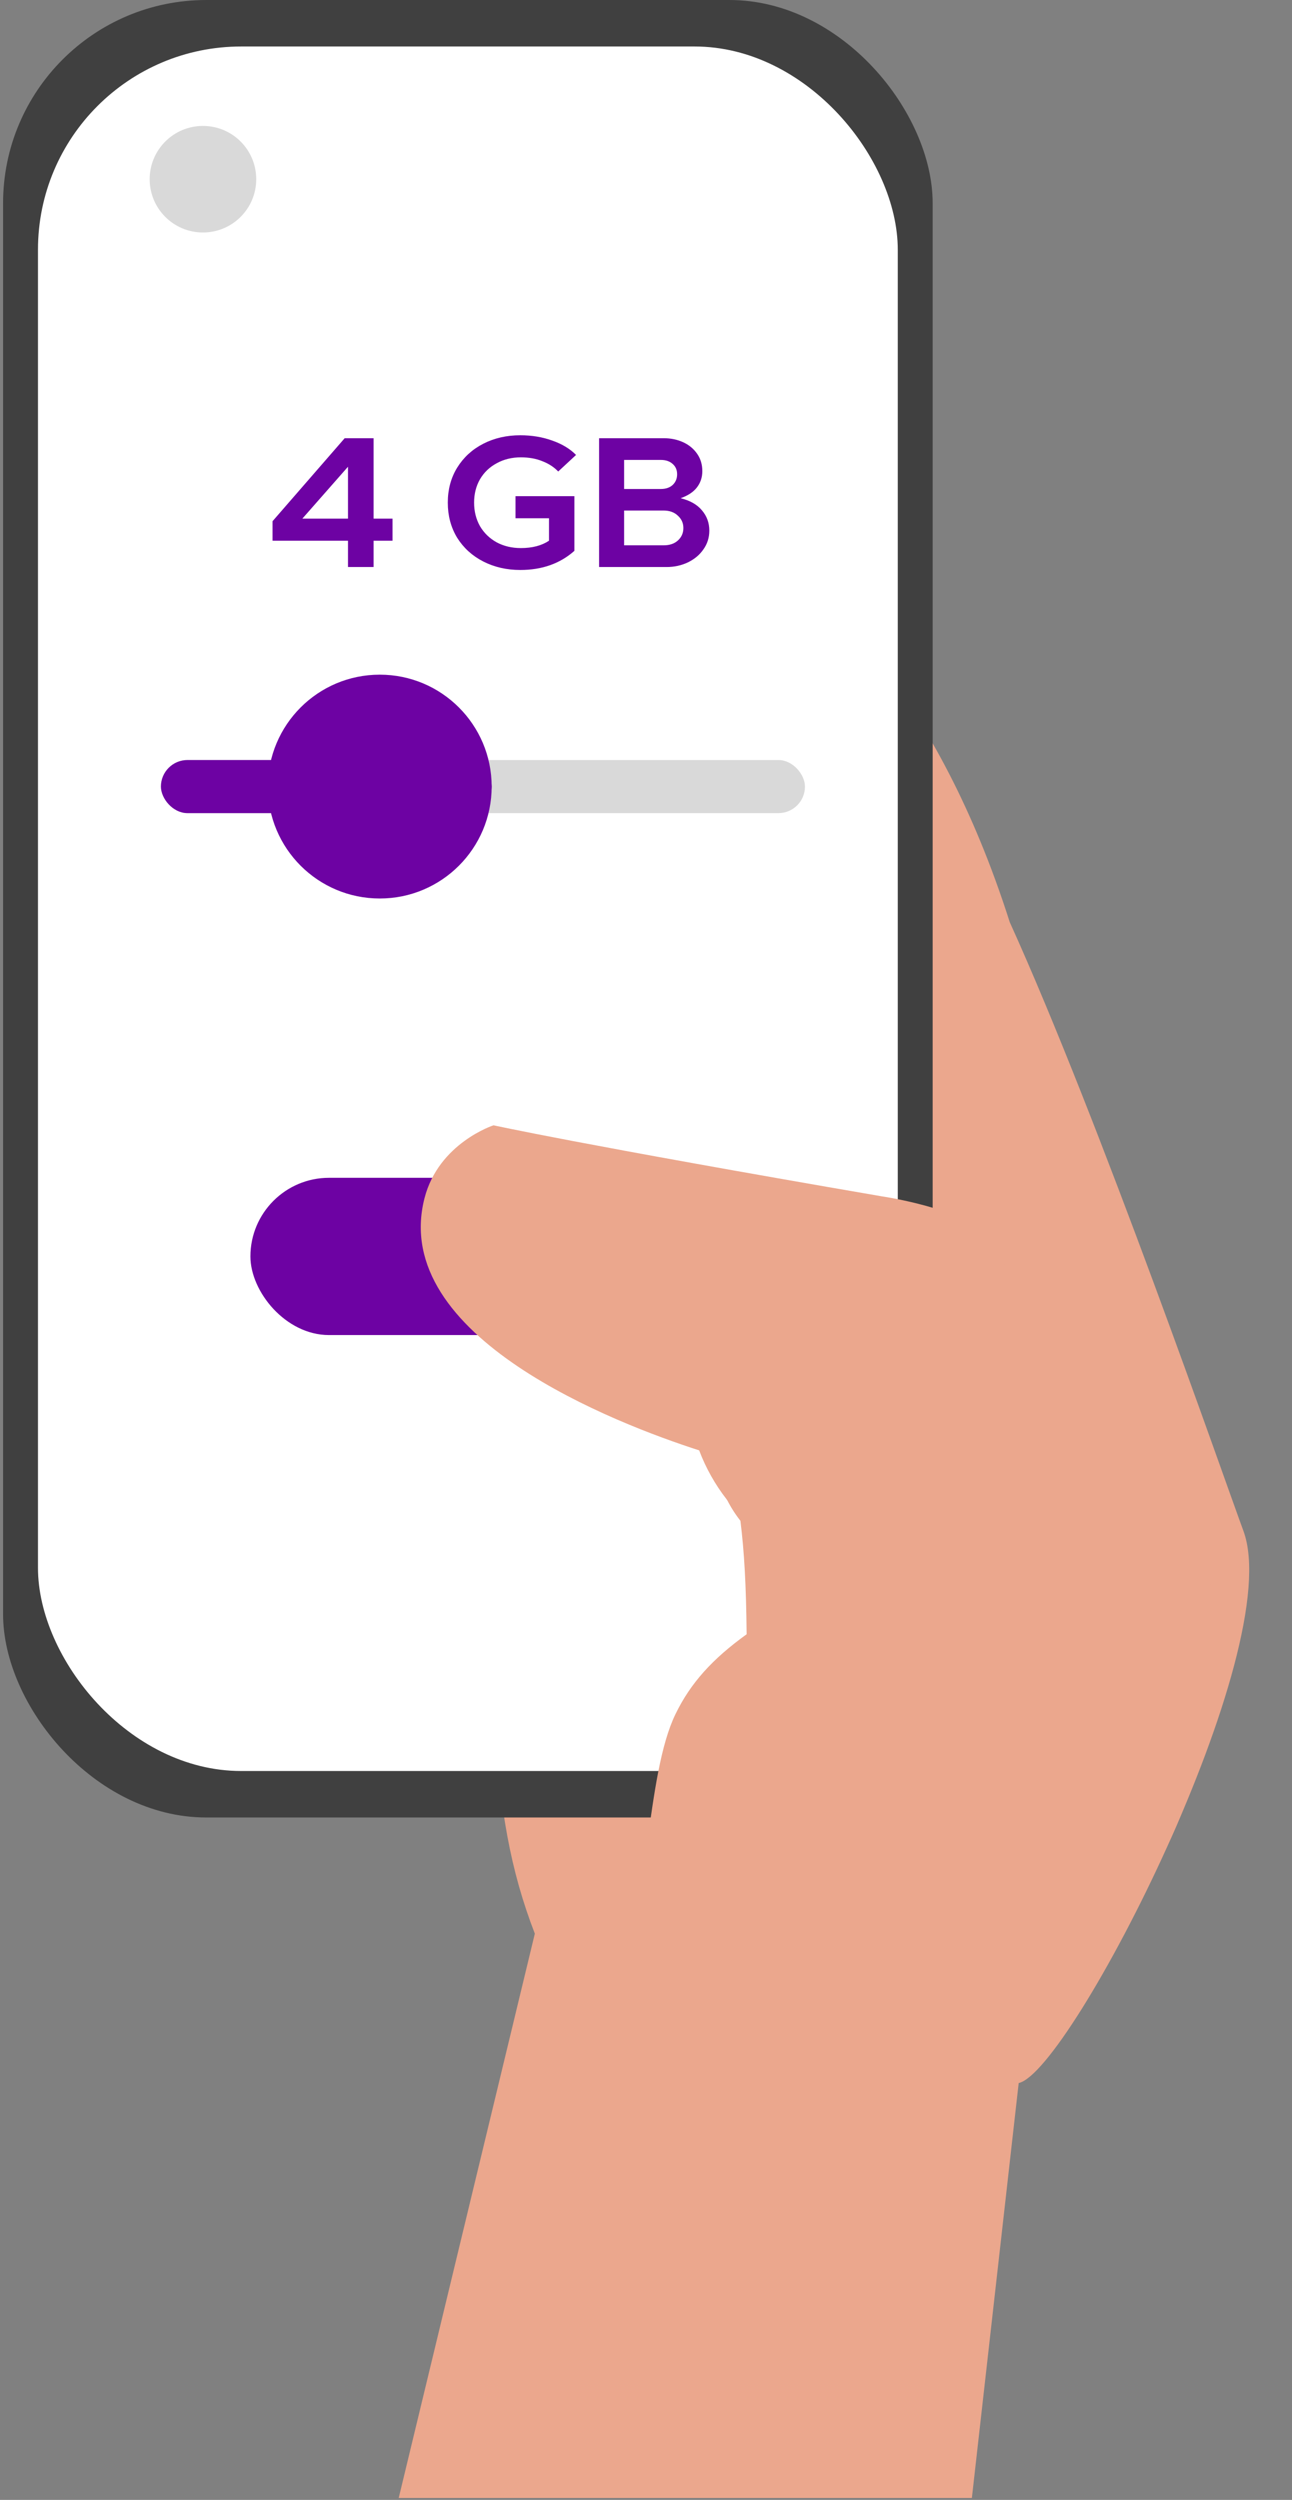
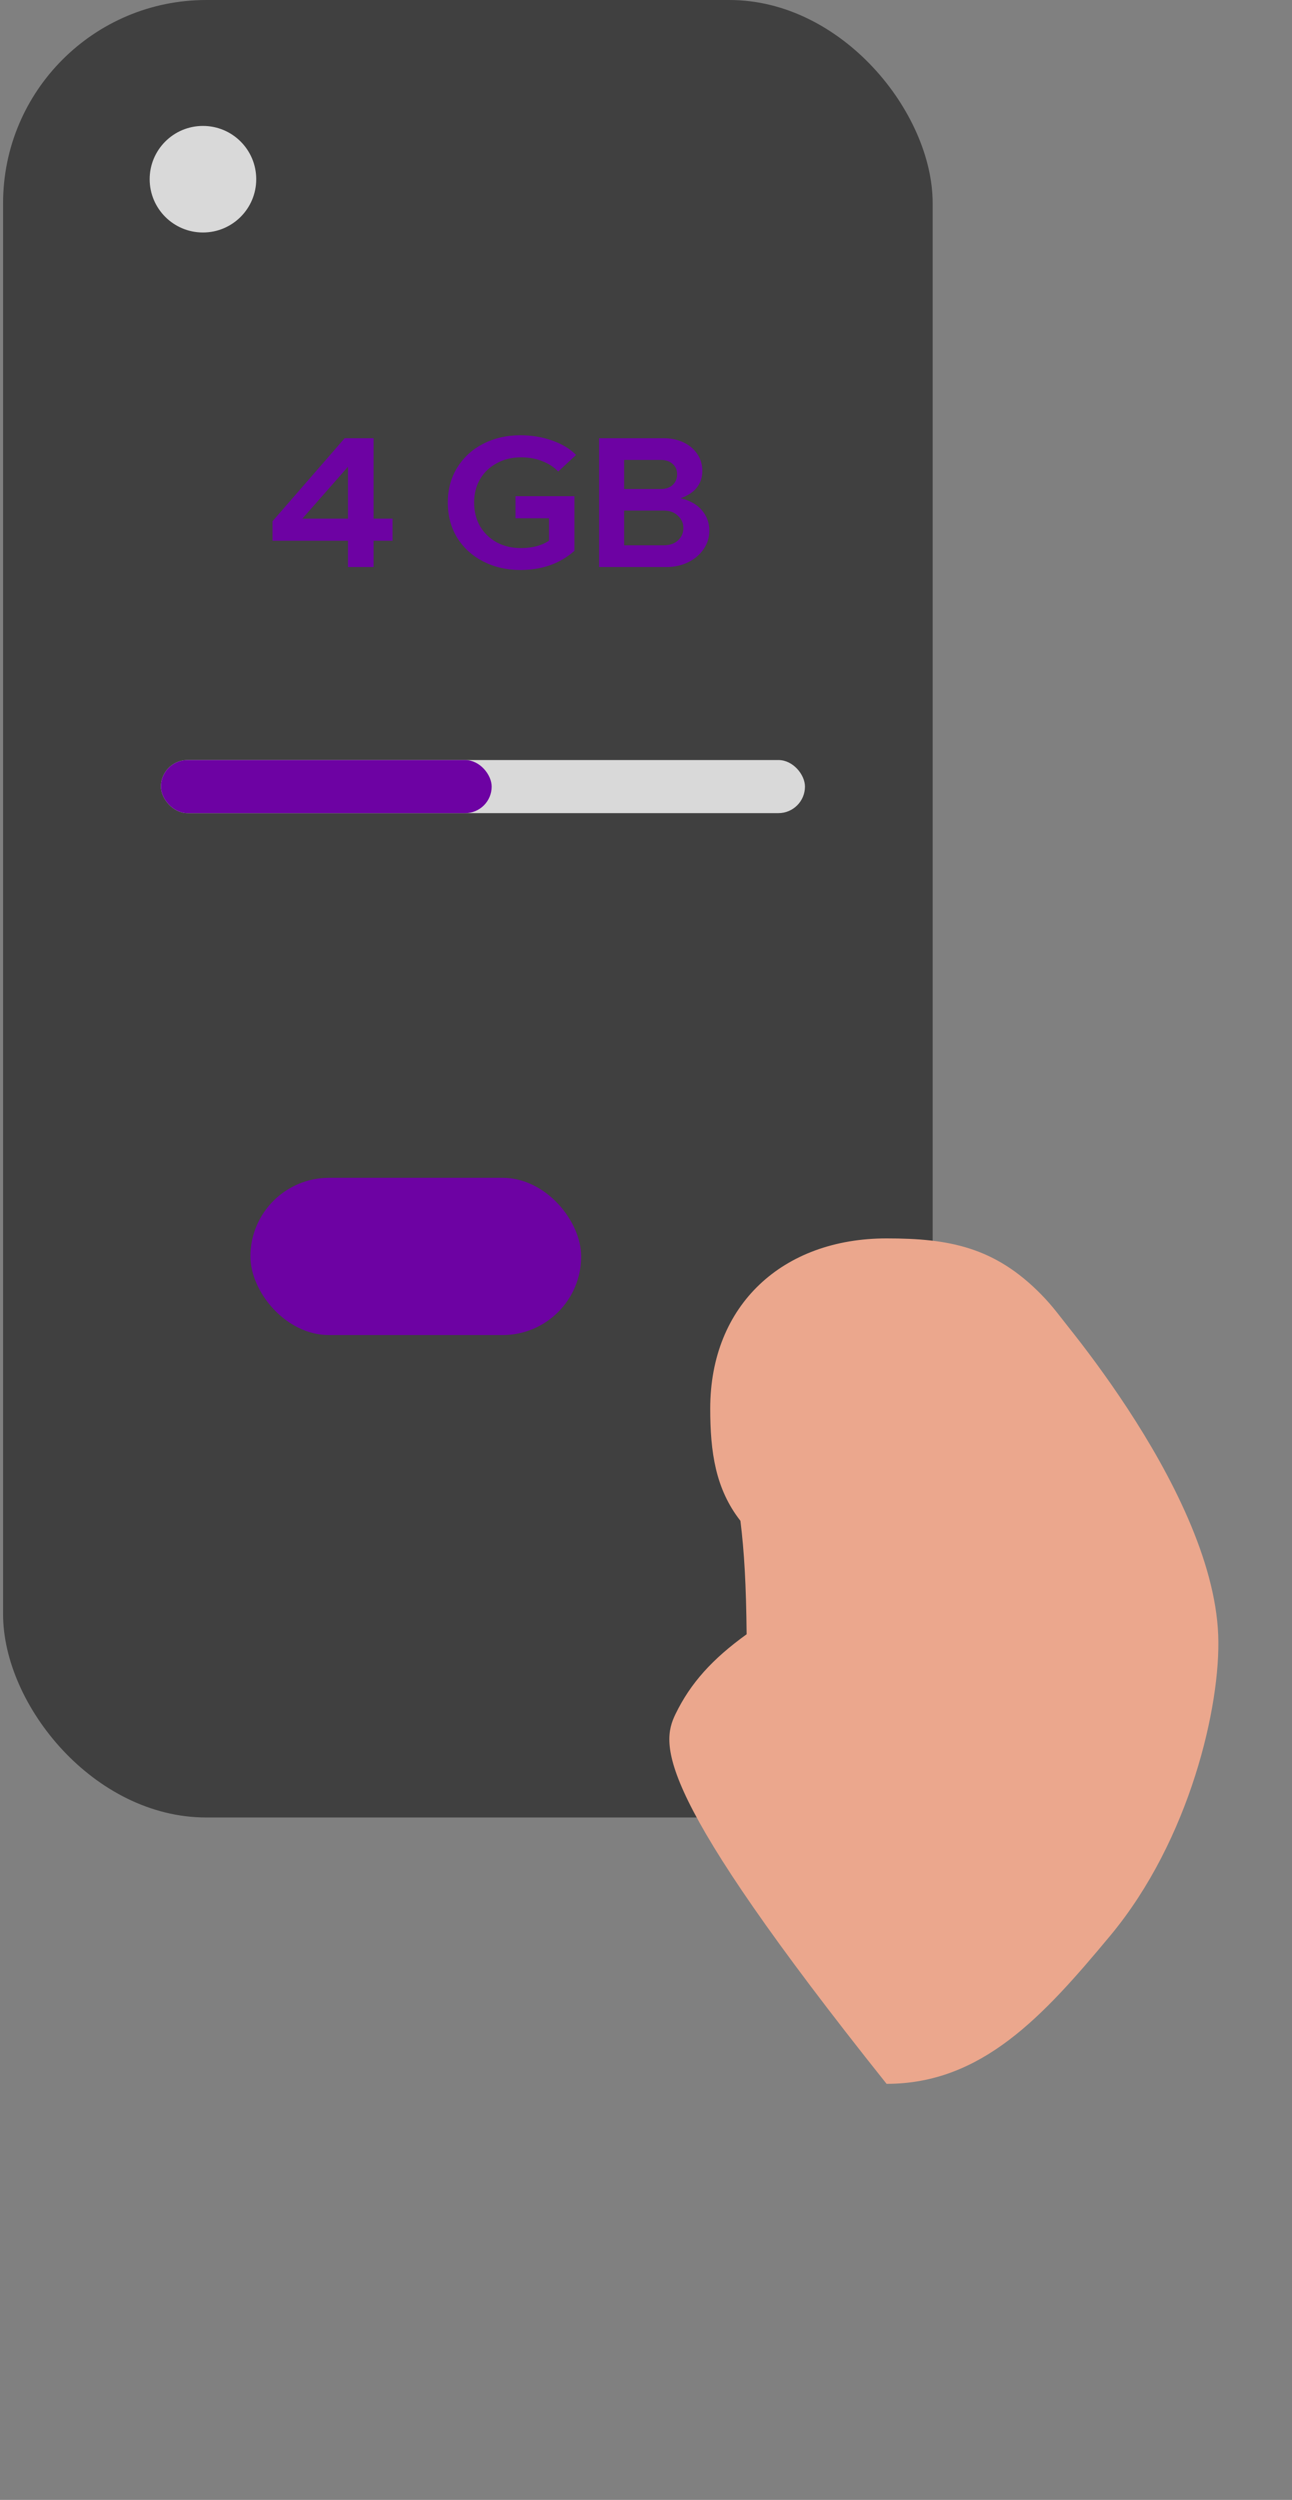
<svg xmlns="http://www.w3.org/2000/svg" width="337" height="652" viewBox="0 0 337 652" fill="none">
  <rect x="0" y="0" width="337" height="652" fill="#808080" stroke="none" />
  <g clip-path="url(#clip0_215_10354)">
-     <path d="M324.323 399.262C335.74 430.184 279.325 540.263 265.71 543.285L253.5 651.5L104 651.5L139.505 504.312C126.877 471.788 127.186 436.693 132.448 363.976C132.448 363.976 93.163 368.094 78.981 362.09C64.799 356.087 51.252 345.908 53.038 331.657C53.874 324.985 58.866 319.745 66.47 319.623C85.993 319.311 103.482 319.928 103.553 317.929C103.623 315.93 96.954 320.619 83.401 307.712C78.156 302.719 66.082 288.09 72.501 276.309C77.315 267.473 99.195 269.423 111.794 268.689C143.88 266.819 164.596 261.046 164.596 261.046C164.596 261.046 162.746 232.903 146.23 214.37C135.312 202.118 120.45 192.541 114.966 178.745C109.814 165.785 115.678 141.428 126.517 149.134C147.992 164.401 143.986 162.258 171.132 189.232C198.278 216.206 215.564 262.843 219.562 262.984C223.559 263.125 214.517 235.226 203.694 216.397C190.857 194.063 179.926 181.037 171.819 169.744C163.712 158.451 134.831 117.898 153.799 99.064C176.046 76.976 178.878 111.457 202.823 141.82C215.718 158.171 244.01 179.795 263.381 240.516C287.019 292.628 319.055 384.993 324.323 399.262Z" fill="#EBA78D" />
    <rect x="0.803" y="0.002" width="242.471" height="474.018" rx="53" fill="#404040" />
-     <rect x="9.905" y="12.126" width="224.266" height="449.771" rx="53" fill="white" />
    <circle cx="52.938" cy="46.739" r="13.898" fill="#D9D9D9" />
    <path d="M90.771 141.025H71.091V135.937L89.907 114.289H97.443V135.265H102.387V141.025H97.443V147.889H90.771V141.025ZM90.771 135.265V121.729L78.867 135.265H90.771ZM135.712 148.657C132.16 148.657 128.944 147.921 126.064 146.449C123.184 144.977 120.912 142.913 119.248 140.257C117.616 137.569 116.8 134.513 116.8 131.089C116.8 127.665 117.616 124.625 119.248 121.969C120.912 119.281 123.184 117.201 126.064 115.729C128.944 114.257 132.16 113.521 135.712 113.521C138.72 113.521 141.504 113.985 144.064 114.913C146.624 115.809 148.688 117.057 150.256 118.657L145.6 122.977C144.512 121.825 143.136 120.929 141.472 120.289C139.84 119.617 137.968 119.281 135.856 119.281C133.52 119.281 131.424 119.793 129.568 120.817C127.712 121.809 126.256 123.201 125.2 124.993C124.176 126.785 123.664 128.817 123.664 131.089C123.664 133.361 124.176 135.409 125.2 137.233C126.256 139.025 127.712 140.433 129.568 141.457C131.424 142.449 133.52 142.945 135.856 142.945C138.832 142.945 141.28 142.305 143.2 141.025V135.169H134.464V129.409H149.824V143.665C146.08 146.993 141.376 148.657 135.712 148.657ZM156.265 114.289H173.113C174.969 114.289 176.665 114.641 178.201 115.345C179.737 116.049 180.953 117.057 181.849 118.369C182.745 119.649 183.193 121.153 183.193 122.881C183.193 124.481 182.729 125.889 181.801 127.105C180.873 128.321 179.449 129.265 177.529 129.937C179.993 130.545 181.849 131.601 183.097 133.105C184.377 134.609 185.017 136.369 185.017 138.385C185.017 140.209 184.505 141.841 183.481 143.281C182.489 144.721 181.129 145.857 179.401 146.689C177.705 147.489 175.865 147.889 173.881 147.889H156.265V114.289ZM173.113 142.225C174.681 142.225 175.929 141.793 176.857 140.929C177.785 140.065 178.249 138.993 178.249 137.713C178.249 136.433 177.769 135.361 176.809 134.497C175.881 133.601 174.633 133.153 173.065 133.153H162.793V142.225H173.113ZM172.345 127.537C173.657 127.537 174.697 127.185 175.465 126.481C176.233 125.745 176.617 124.817 176.617 123.697C176.617 122.577 176.233 121.681 175.465 121.009C174.697 120.305 173.657 119.953 172.345 119.953H162.793V127.537H172.345Z" fill="#6D02A3" />
    <rect x="41.975" y="198.225" width="167.988" height="13.85" rx="6.925" fill="#D9D9D9" />
    <rect x="41.975" y="198.225" width="86.272" height="13.85" rx="6.925" fill="#6D02A3" />
    <rect x="65.317" y="307.184" width="86.272" height="41.017" rx="20.509" fill="#6D02A3" />
-     <circle cx="99.057" cy="205.15" r="29.19" fill="#6D02A3" />
-     <path d="M230.008 312.02C150.729 298.376 128.732 293.489 128.732 293.489C128.732 293.489 114.425 298.11 110.732 312.488C101.422 348.734 161.059 371.408 182.368 378.275C189.357 396.807 207.255 409.988 228.232 409.988C255.294 409.988 277.232 388.05 277.232 360.988C277.232 344.028 270.486 330.316 255.522 320.285C246.822 314.453 230.008 312.02 230.008 312.02Z" fill="#EBA78D" />
-     <path d="M317.752 426.47C318.455 444.705 310.404 479.831 289.609 504.826C272.125 525.841 256.109 543.489 231.253 543.489C196.735 543.489 168.753 515.507 168.753 480.989C170.655 467.517 172.28 455.114 176.209 447.022C180.117 438.975 185.797 432.683 194.75 426.234C194.614 413.271 194.135 404.785 193.129 396.646C186.628 388.331 185.253 378.743 185.253 367.369C185.253 340.307 204.191 322.989 231.253 322.989C247.443 322.989 259.422 325.183 271.625 337.656C274.606 340.702 276.519 343.399 278.62 346.032C282.822 351.297 288.441 358.723 294.108 367.369C305.426 384.637 316.996 406.862 317.752 426.47Z" fill="#EBA78D" />
+     <path d="M317.752 426.47C318.455 444.705 310.404 479.831 289.609 504.826C272.125 525.841 256.109 543.489 231.253 543.489C170.655 467.517 172.28 455.114 176.209 447.022C180.117 438.975 185.797 432.683 194.75 426.234C194.614 413.271 194.135 404.785 193.129 396.646C186.628 388.331 185.253 378.743 185.253 367.369C185.253 340.307 204.191 322.989 231.253 322.989C247.443 322.989 259.422 325.183 271.625 337.656C274.606 340.702 276.519 343.399 278.62 346.032C282.822 351.297 288.441 358.723 294.108 367.369C305.426 384.637 316.996 406.862 317.752 426.47Z" fill="#EBA78D" />
  </g>
  <defs>
    <clipPath id="clip0_215_10354">
      <rect width="336" height="652" fill="white" transform="translate(0.388 0.001)" />
    </clipPath>
  </defs>
</svg>